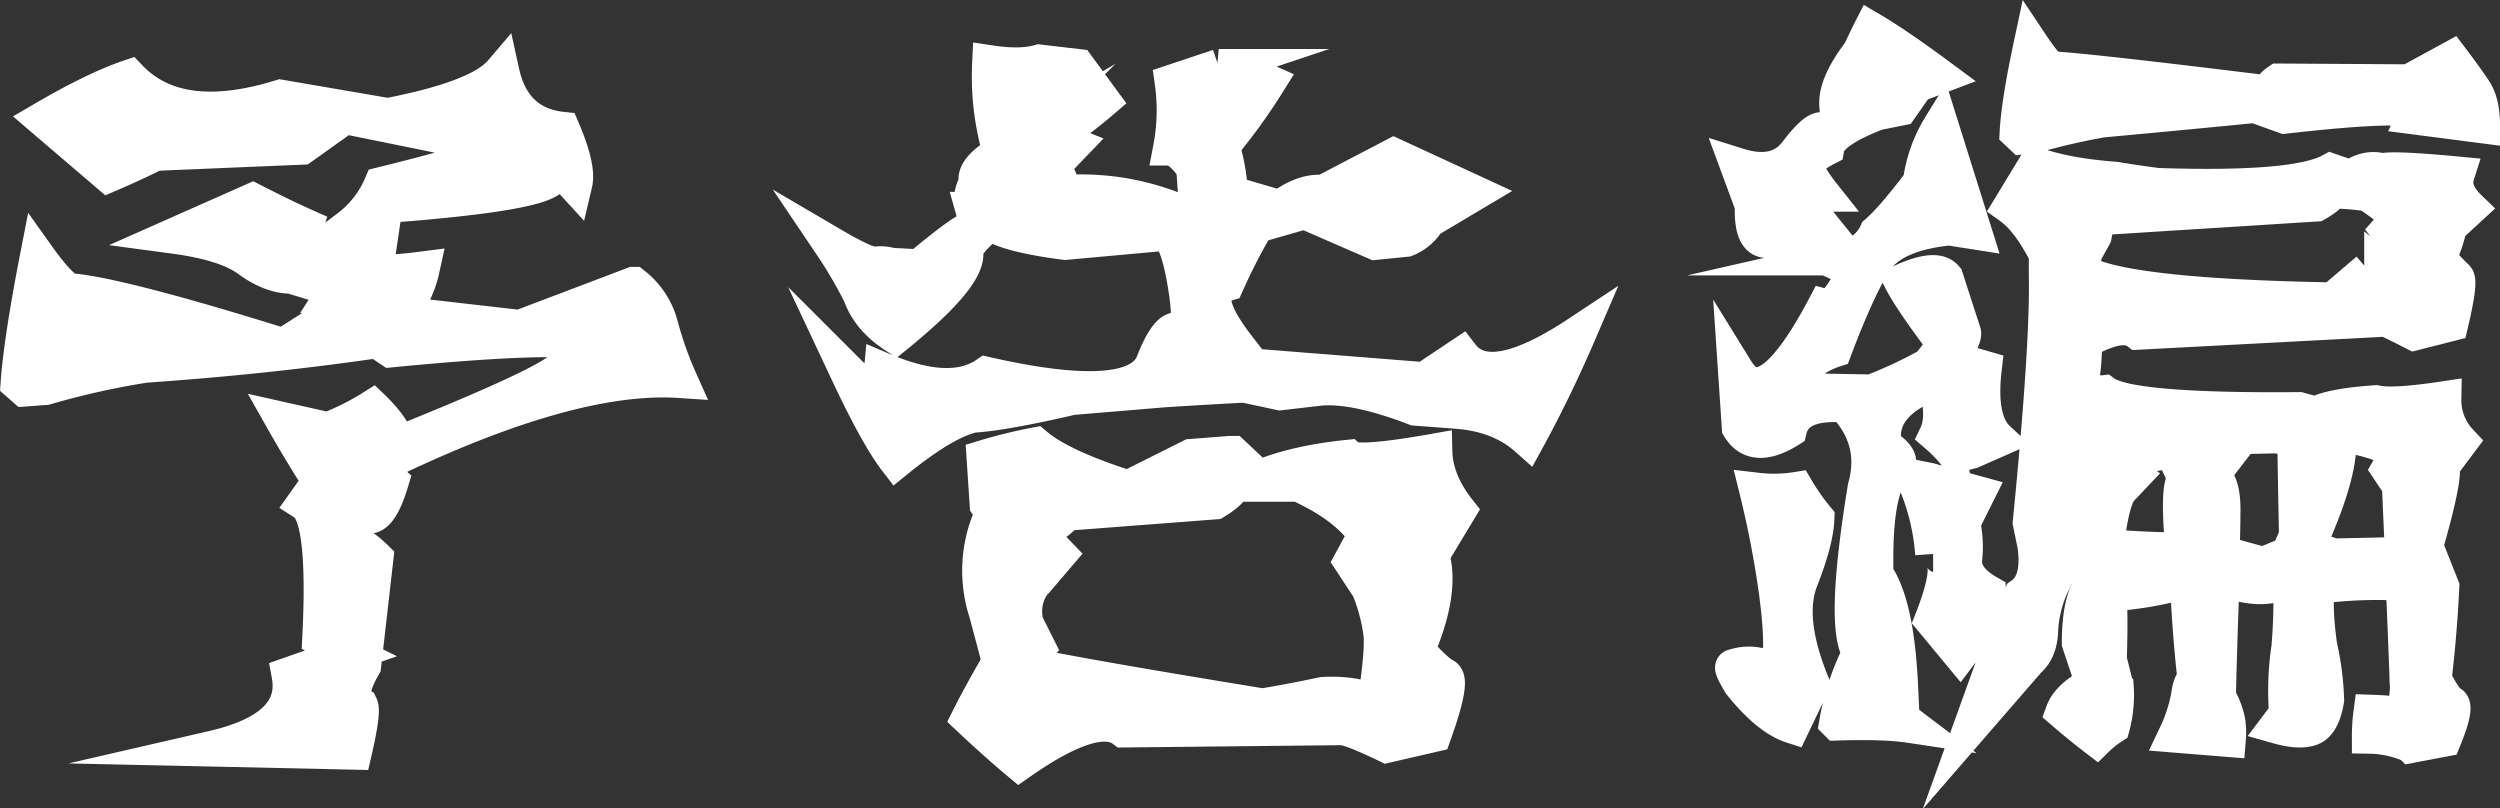
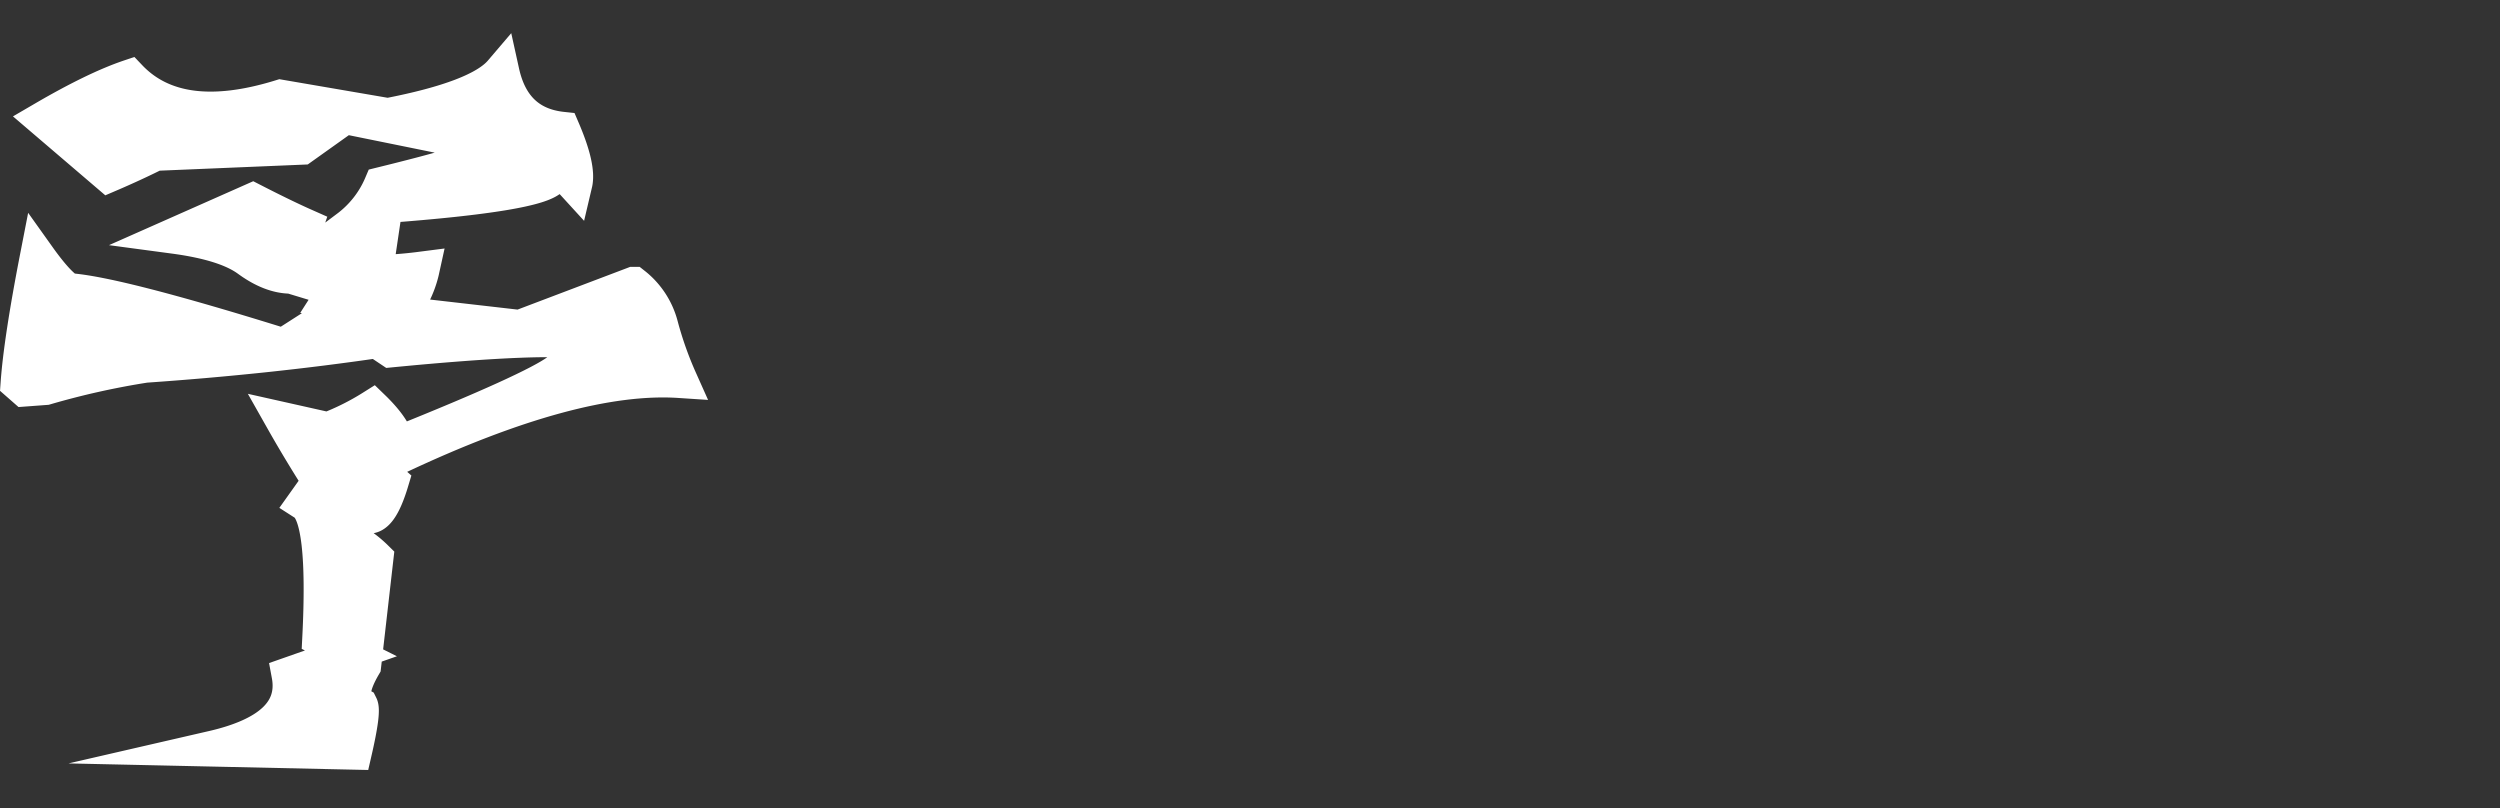
<svg xmlns="http://www.w3.org/2000/svg" id="レイヤー_1" data-name="レイヤー 1" viewBox="0 0 696.12 225.06">
  <rect x="0" y="0" width="696.12" height="225.06" fill="#333333" stroke="none" />
  <defs>
    <style>.cls-1{fill:#fff;stroke:#fff;stroke-miterlimit:10;stroke-width:10px;}</style>
  </defs>
  <title>yokoku-title</title>
  <path class="cls-1" d="M59.25,208.45q24.15-5.56,21.37-20.52l17.1-6-8.55-4.27q1.71-33.78-4.27-37.62l4.27-6Q83.6,125.3,78.91,117l12.4,2.78a71,71,0,0,0,12.4-6.2q6.2,6,6.84,10.26,37.83-15.17,44.89-20.41t8.12-8.23Q153.09,93,108.84,97.3L105,94.73q-30.57,4.48-64.56,6.84a220.69,220.69,0,0,0-27.78,6.2l-5.78.43-1.71-1.5q.86-12,5.35-35.06,5.34,7.49,8.55,9.41,13.25.86,59.85,15.39l12-7.69,8.55,3.42q-3.21-7.69-7.69-8.56l1.92-3L81.05,76.77c-3.71,0-7.66-1.52-11.86-4.59S58.1,66.94,48.56,65.66L70.36,56q8.76,4.49,14.54,7.05a15.68,15.68,0,0,0,0,10.26l12-9.83a29.35,29.35,0,0,0,9.4-12q24.37-6,26-7.59a10.68,10.68,0,0,1,4.07-2.46c1.63-.56,1.1-1.42-1.61-2.56l-9.62-.64L96,32.31,84,40.86,43.21,42.57q-6,3-13,6l-18-15.39Q26.53,24.83,36,21.62q13.67,14.33,42.11,5.56L108,32.31q25.44-4.91,31.64-12.18,3.21,14.54,16.89,16,4.49,10.47,3.42,15c-2.86-3.13-5-3.7-6.42-1.71q-3.63,4.5-46.38,7.7l-1.71,11.54L94.3,70.79q3.21,4.71,3.42,3.85,4.71,2.35,19.67.42a28.21,28.21,0,0,1-6.2,12.4l33.56,3.85,31.64-12a21.32,21.32,0,0,1,7.48,11.44,100.05,100.05,0,0,0,5.34,15.07q-29.28-1.93-78.66,21.37h-9.41l7.7,6.84q-3.21,10.69-6.84,9.41t-6,6a31.63,31.63,0,0,1,8.55,6l-3.42,29.92q-5.13,8.77-.85,11.12.85,1.71-1.71,12.83Z" />
-   <path class="cls-1" d="M298.53,110.55Q279.28,115,271,115.47q-7.9,1.71-21.37,12.61-5.13-6.63-13.47-24.37,8.55,8.55,9.41-.64,19,8.12,29.07,1.28,40.61,9.2,46.38-2.78Q325,91.31,328,92q4.49,2.56,2.35-11.43T324.82,64.8L296.6,67.37q-13.25-1.71-18.81-4.28l-2.56-.85c-5,4.27-7.13,7.13-6.41,8.55q0,6.84-19.46,22.66-7.26-4.7-9.62-11.33a125,125,0,0,0-8.12-13.9q9.84,5.77,12.08,5.46a10,10,0,0,1,4.38.32l7.91.42q10-8.33,13.15-10t1.92-6a8.75,8.75,0,0,1,1-7.48q-1.27-3.63,6.63-8.34a75.39,75.39,0,0,1-3-25c5.69.86,10.26.79,13.68-.21L300,18.63,306.87,28A133,133,0,0,1,293.18,38.3l5.35,2.14L293.18,46l3.42,7.7a70.84,70.84,0,0,1,36.77,7.69q-.44-9.41-.85-14.53-3.21-4.92-6.42-5.77a55.86,55.86,0,0,0,.43-18.17l12.83-4.28A63.13,63.13,0,0,1,353,22.91a159,159,0,0,1-12.83,17.74,56.74,56.74,0,0,1,2.35,13.25L356.46,58c4.41-3.27,8.41-4.7,12-4.27l19.66-10.26,22.24,10.26L397.5,61.38a12,12,0,0,1-6,5.13l-8.55.86L363.3,58.82l-13.47,3.85a169.57,169.57,0,0,0-8.34,16.24q-8.55,2.57,3,17.53l-6-1.71a9.1,9.1,0,0,0,1.29,8.12l3-1.28,53.87,4.28L406.91,99q7.9,10.26,32.49-6-6.63,15.39-14.11,29.07-7.69-6.84-19.88-7.69l-11.33-.86q-16.68-6.41-26.51-5.56l-11.11,1.29-10-2.14q-8.55.44-22,1.28ZM283.78,212.3q-6.63-5.56-13.89-12.4,3-6,8.55-15.6l-3.64-13.68a37.46,37.46,0,0,1,.64-25.23l1.93-1.49L275,140.48l-.86-13A141.2,141.2,0,0,1,288.27,124q7.05,6,25.86,12l17.53-8.77,10.9-.85h.64l7.27,6.84q10.26-4.28,25-5.77,2.36,2.13,23.94-1.71.21,8.33,6.63,16.46l-7.48,12.39q3,10-4.06,26.51,5.34,6,7.69,7.16t-3,16.14l-13,3q-10.69-5.13-12.83-4.91l-60.49.64Q305.16,197.33,283.78,212.3Zm5.13-32.07-4.28,4.71q15.83,3.42,66.91,11.75,6.63-1.06,16.89-3.2,9-.44,14.53,2.35,2.15-14.11,1.71-19.13a50.42,50.42,0,0,0-3.42-12.94l-4.91-7.48,4.06-7.48q-5.56-8.12-18.81-14.11H343.2c0,1.29-1.63,2.93-4.91,4.92l-41.9,3.21q0,1.5-7.27,5.77l5.56,5.77-5.13,6a13.19,13.19,0,0,0-3.85,13.46Z" />
-   <path class="cls-1" d="M489.33,136.63a40.12,40.12,0,0,0,10.9-.22,62,62,0,0,0,5.56,7.91q-.21,6.21-4.49,17.1t3.21,29.08L499,202q-6.63-2.14-14.32-11.76c-1.85-3.13-2.5-4.63-1.93-4.49a12.89,12.89,0,0,1,9.95.64q5.24,2.35,2-22A276.54,276.54,0,0,0,489.33,136.63Zm55.37-10a39.47,39.47,0,0,0-5.35-5.56q2.35-4.9-.21-15-16.89,6.19-14.54,18.17,5.13,3.21,3.64,5.56-6.63,4.69-6,30.14,5.78,8.34,6.84,31l-2.78-.85q-3.42,5.13,5.35,11.75-7.06-1.06-20.1-.64A69.5,69.5,0,0,1,518,181.73q-4.92-7,1.49-46,3.63-13-5.77-23.08-13.68-1.06-15.6,7-9.63,6-13.69-.64l-1.06-15.82q8.32,13.47,24.79-17.74,3.21.85,8.13-9.41-2.57-3.19-22.45-9.62-6.19,2.35-5.77-9.19L484,46.21q10.9,3.42,16.35-3.74t7.37-6.1q1.94,1.08,6-4.06l-2.14-3q-.42-5.78,6.42-14.75c1.56-3.28,2.56-5.34,3-6.2q7.26,4.28,18.81,12.83l-6.2,2.35L529.09,30l-6.41,1.28q-13.26,5.13-14.11,9.84c-4.7,2.42-6.49,4.67-5.34,6.73a44.47,44.47,0,0,0,4.06,6.09H500l14.32,17.74a12.07,12.07,0,0,0,8.34-6.84q4.27-3.63,12.18-14.1a39.63,39.63,0,0,1,5.56-15.61l9.19,29.29-6.84-1.07Q526.31,65,521.4,73.46T510.71,97.3q-8.55,2.78-13.47,11.54l23.94.43a125.59,125.59,0,0,0,16-7.49L541.7,96q-9.19-12.18-12-17.53,9.4-4.26,12-1.06,4.27,13.24,4.92,15.17.42,1.72-3.85,7.27l9.62,2.78q-1.71,14.53,3.85,19.67l-7.27,3.2Zm-6.63,46q7.26-18.39.21-18.38A63.22,63.22,0,0,0,532.94,133l4.27.86,13.26,3.63-4.06,8.13a31.34,31.34,0,0,1,.53,10q-.54,5.35,6.52,9.41a42.73,42.73,0,0,1-7.7,16.88Zm31.85-96.19V70.79q-4.92-9.62-10-13.25L566.93,46q8.33,3,22.23,4.06,5.13.87,11.54,1.71Q639.17,53.05,649,47.7l5.56,1.93q4.48-3.21,8.76-1.93,2.77-.84,20.74.86-1.5,4.69,3.42,9.4l-5.56,5.13a37.23,37.23,0,0,1-3,8.77,59.05,59.05,0,0,0,5,5.45q1.17,1-1.6,12.72l-10.05,2.56q-7.9-4.05-8.12-3.84l-68.83,3.63q-4.5-3.42-15,2.56a66.23,66.23,0,0,1-1.28,13.47c3.42.86,5.7,1.21,6.84,1.07q7,5.13,54.3,4.7l4.7,1.29q4.06-2.35,16.67-3.21,4.71,1.06,18.81-1.07A16.86,16.86,0,0,0,684.92,123l-5.13,6.84q1.07,2.78-4.49,22.23l4.49,11.33q-.63,13-2.13,25.65c2,4,3.55,6.27,4.7,6.84s.5,3.85-1.93,9.83l-9,1.71a29.75,29.75,0,0,0-11.55-2.56,47.75,47.75,0,0,1,.43-6.42q6.63.21,9,1.07,1.48-6.84,1.07-9.62,0-1.71-1.07-27.57l-3.64-.21a127.35,127.35,0,0,0-20.52,1.06q-.85,6,.64,16.68a78.42,78.42,0,0,1,1.93,15q-1.08,6.63-4.28,7.8t-9.19-.53l2.57-3.42a81.3,81.3,0,0,1,.64-18.39,153.39,153.39,0,0,0,.43-19.87q-6.63,5.34-19.24.42-.64,15-1.07,33.14a23.86,23.86,0,0,1,2.56,6.52,20.88,20.88,0,0,1,.22,5.23L606,204.6a43.41,43.41,0,0,0,3.53-10.9c.36-2.71,1-4.13,1.82-4.27q-1.5-13-2.14-28A97.61,97.61,0,0,1,587,165.27q.65,3.85.21,18.38l1.93,7.7a33.59,33.59,0,0,1-1.07,10.9,27.23,27.23,0,0,0-4.28,3.42q-4.48-3.42-9.19-7.48,1.5-4.06,8.34-7.69L579.11,179q0-11.12,3.21-15.82L577,146.89q.85-17.1.86-22l1.5-.64L577.62,123l-1.07-1.5q-1.93,9.19-5.35,21,2.13,17.53.22,19.88a34.28,34.28,0,0,0-3.32,12.93q-.11,5.67-3.31,8.44l-15.61,18,7.7-21.38a155.93,155.93,0,0,1,6-14.53q5.34-3.63,3.84-14.11l-1.28-6.2Q570.35,95.8,569.92,76.35Zm102.39-44,.86-1.92q-7.06-1.71-37,1.71l-8.34-3q-12.61,1.28-42.54,4.06a187,187,0,0,0-18.6,4.27l-3.63.43L561.8,36.8q.42-8.11,3.84-24.15c2.28,3.42,4.07,5.63,5.35,6.62q9.4.43,61.35,6.84c-.29-1.14.43-2.27,2.14-3.42l36.33.22,11.76-6.42q4.06,5.36,6.31,8.77t2.24,9.62ZM584,77.63q15.81,5.13,65.62,6l6-5.13q3.84,4.5,7.69-3.42a28.61,28.61,0,0,0,9.19,5.13q.65-3.41-3.84-11.11L665,64.16l3.21-3.63a96,96,0,0,0-8.76-6.63A70.11,70.11,0,0,0,649,53.05q0,1.28-4.06,3.63L584,60.53,583,65.66l-2.14,3.85c-1.14,2.13-1.49,6.84-1.07,14.1Zm23.72,72.68q-1.28-16,1.07-17.1a33.87,33.87,0,0,1-3.42-7.7l-10.68,1.28q0,.43-4.49,2.57l3.84,3-3.84,4.06q-2.36,3.21-3.85,15.82,8.34.86,21.59,1.07Zm27.58,4.91h2.57l-.22-1.71,1.93-4.27q-.43-21.37-.43-25.87a10,10,0,0,0-5.56-2.13l-9.62.21h.21l-7.9,10.26.42,1.5q2.35,2.35,2.14,10,0,3.21-.21,10.91l11.54,3.2Zm32.92-20.09-3-4.49,2.35-4.06q-3.86-4.92-24.58-6.84a12.71,12.71,0,0,1,8.12,4.7q-.43,9.84-8.77,28l4.49,1.49-.21,1.07,20.09-.43,2.35-1.07Q668.68,145.61,668.25,135.13Z" />
</svg>